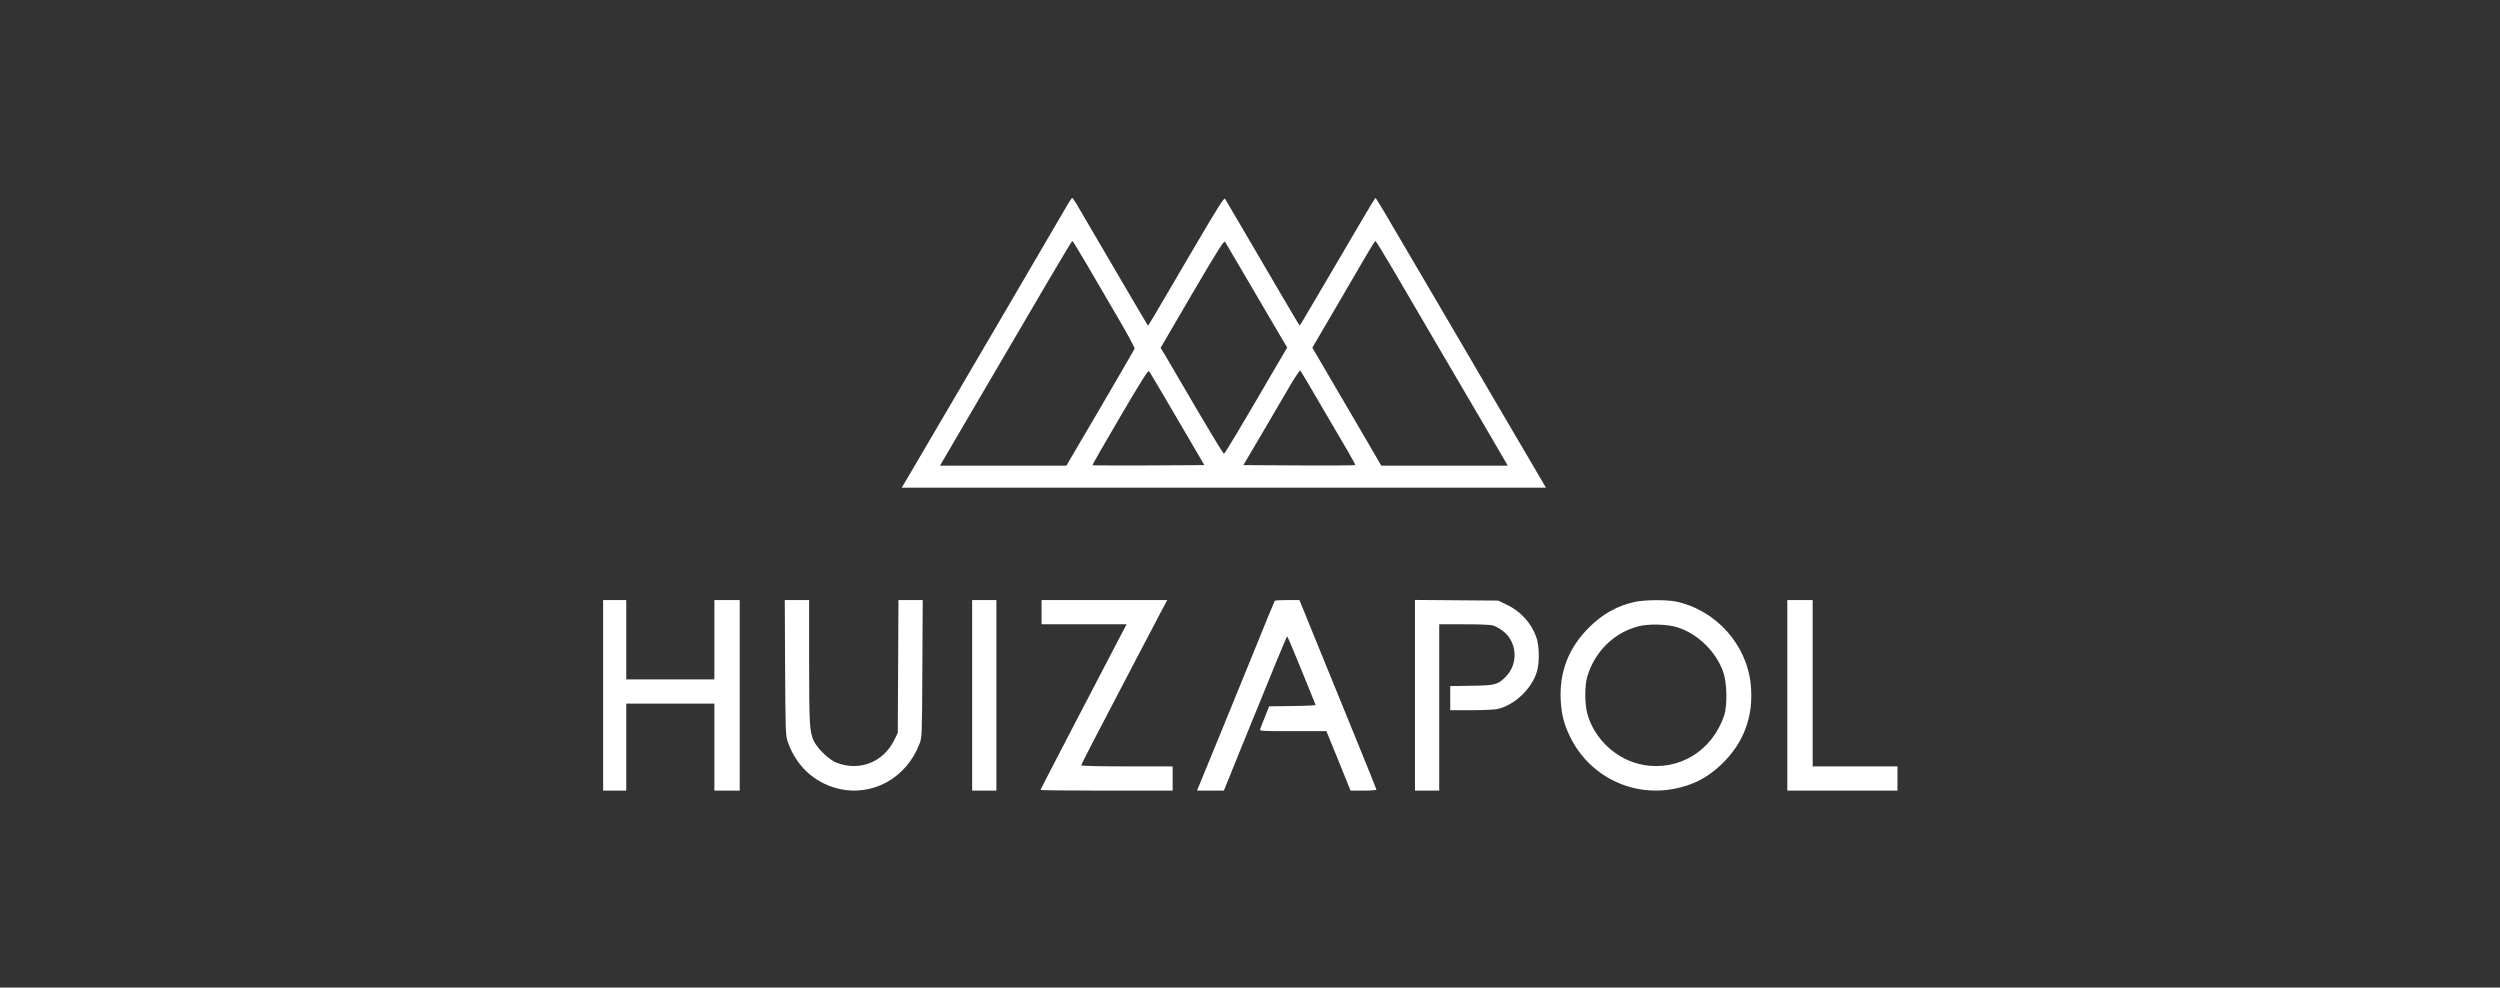
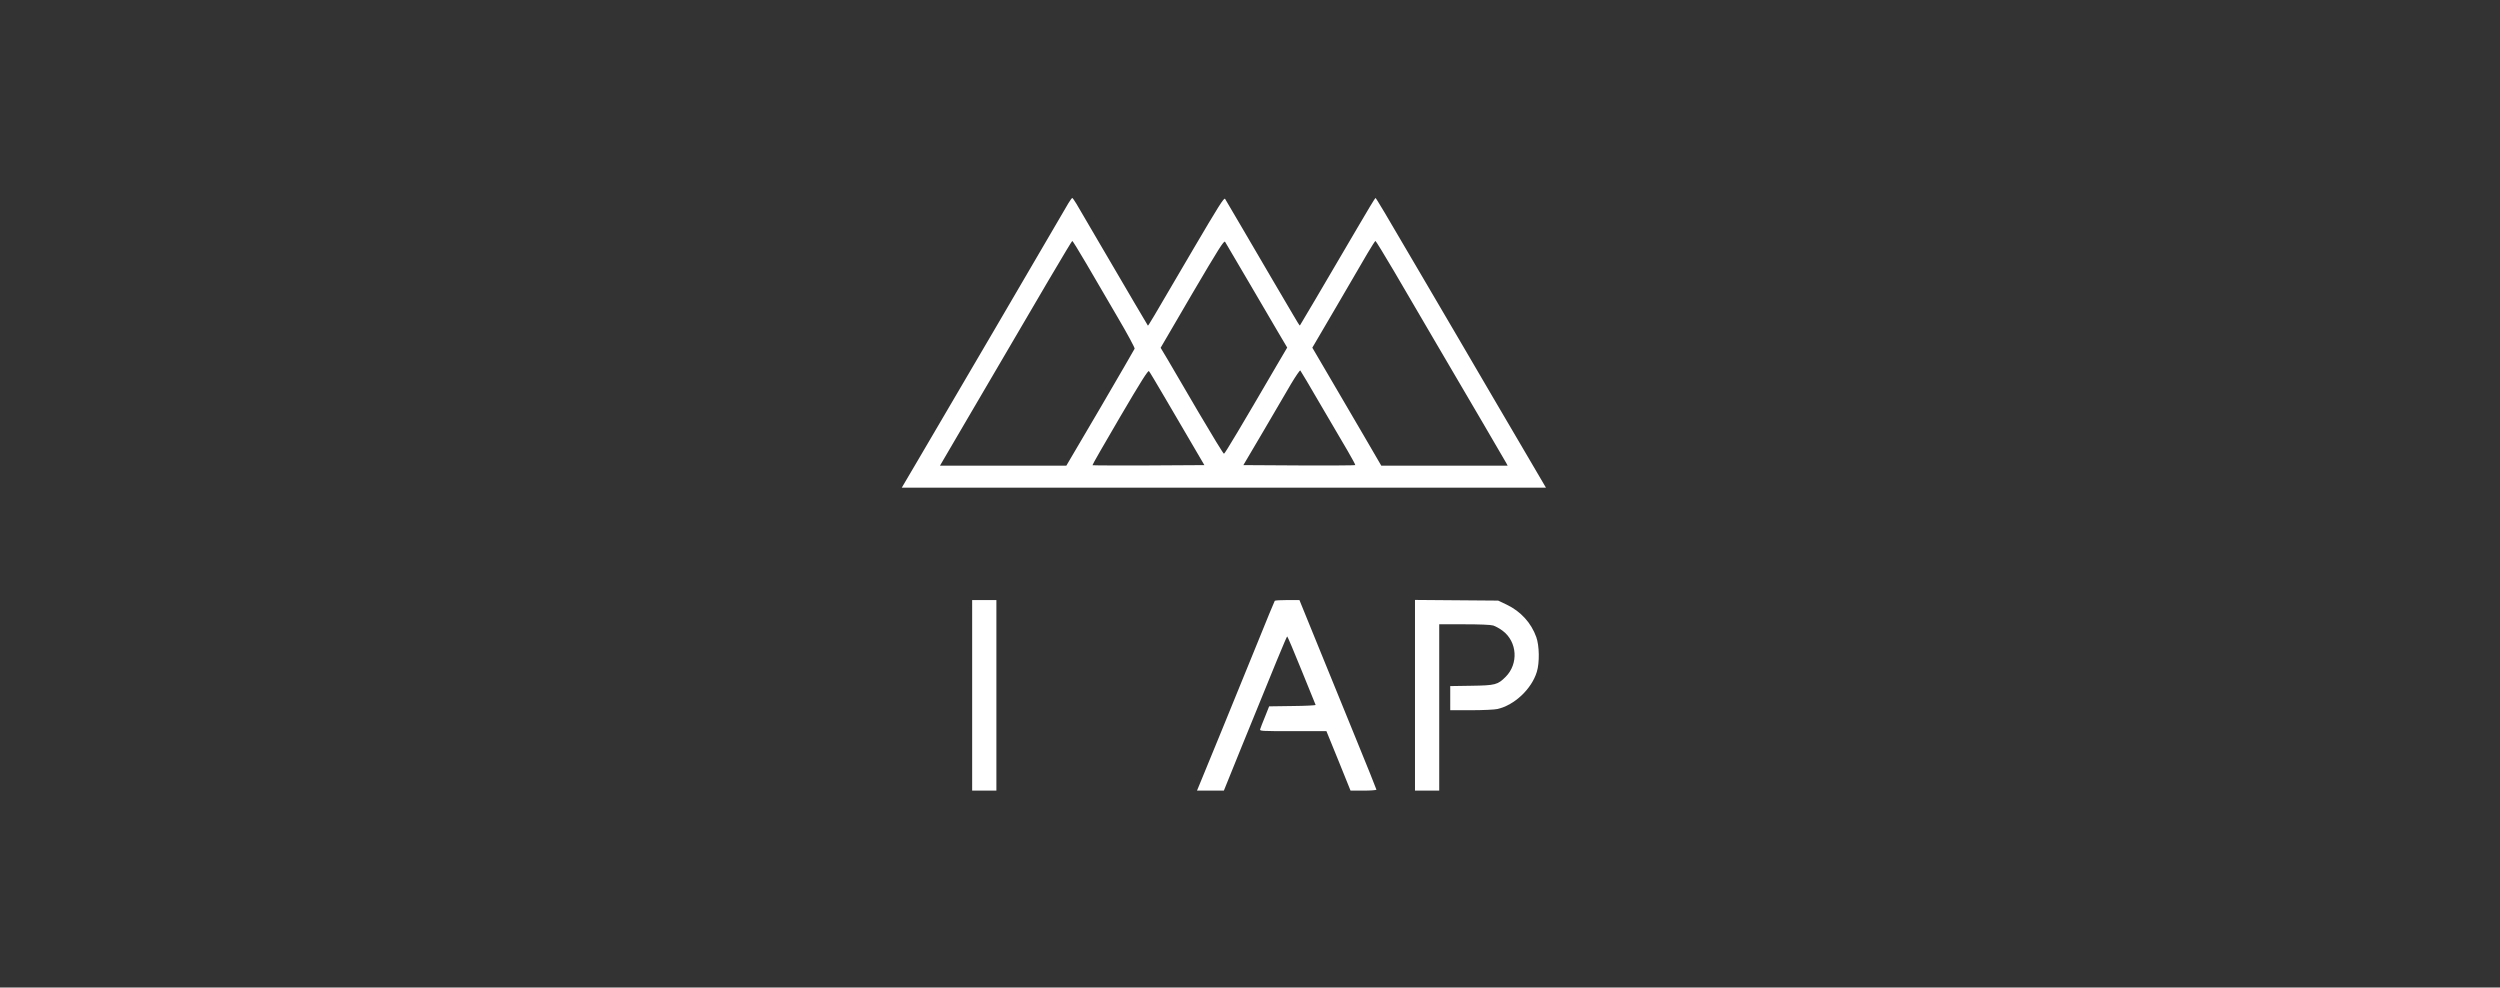
<svg xmlns="http://www.w3.org/2000/svg" width="800" height="316" viewBox="0 0 800 316" fill="none">
  <rect x="0" y="0" width="800" height="316" fill="#333333" stroke="none" />
  <g clip-path="url(#clip0_364_1249)">
    <path d="M381.767 79.85C368.054 103.291 367.455 104.313 367.314 104.172C367.208 104.067 361.392 94.161 351.099 76.571C348.032 71.319 345.036 66.208 344.436 65.185C343.837 64.198 343.238 63.352 343.132 63.352C342.991 63.352 342.462 64.093 341.898 65.009C339.748 68.781 298.294 139.564 293.605 147.495L288.564 156.061H391.637H494.709L488.858 146.085C485.65 140.621 480.574 131.95 477.542 126.803C474.546 121.657 469.611 113.267 466.615 108.12C463.583 102.974 458.789 94.796 455.969 89.966C442.433 66.842 440.353 63.352 440.141 63.352C440.036 63.352 437.392 67.688 434.325 72.976C423.01 92.293 416.065 104.067 415.96 104.172C415.889 104.243 414.937 102.727 413.845 100.824C412.717 98.92 409.72 93.809 407.147 89.438C404.609 85.067 400.238 77.629 397.453 72.87C394.668 68.111 392.236 63.987 392.025 63.634C391.672 63.176 389.98 65.89 381.767 79.85ZM399.216 89.614C402.952 95.994 407.323 103.503 408.945 106.217L411.906 111.222L408.733 116.616C397.347 136.145 391.954 145.204 391.672 145.204C391.461 145.204 387.865 139.282 383.6 132.055C379.37 124.794 374.893 117.18 373.659 115.065L371.403 111.293L381.485 94.02C390.051 79.462 391.672 76.888 392.025 77.382C392.236 77.699 395.479 83.198 399.216 89.614ZM347.644 84.397C350.006 88.451 354.483 96.1 357.585 101.423C360.722 106.746 363.19 111.328 363.084 111.575C362.978 111.822 358.043 120.352 352.086 130.54L341.229 149.011H321.03H300.796L301.678 147.495C302.171 146.684 306.013 140.057 310.279 132.796C333.368 93.28 342.921 77.1 343.132 77.1C343.273 77.1 345.282 80.378 347.644 84.397ZM446.028 86.688C449.13 91.976 455.193 102.339 459.494 109.707C463.83 117.074 470.563 128.566 474.475 135.263C478.388 141.961 481.772 147.777 482.019 148.2L482.442 149.011H462.244H442.01L436.511 139.564C433.479 134.382 428.509 125.887 425.477 120.705L419.943 111.258L427.628 98.144C431.858 90.918 436.334 83.234 437.603 81.048C438.872 78.898 440.036 77.1 440.141 77.1C440.282 77.1 442.926 81.436 446.028 86.688ZM372.602 126.979C375.104 131.245 378.982 137.907 381.273 141.785L385.397 148.835L367.596 148.94C357.761 148.976 349.689 148.94 349.583 148.87C349.513 148.764 353.461 141.89 358.36 133.536C365.164 121.939 367.384 118.449 367.666 118.766C367.913 119.013 370.099 122.714 372.602 126.979ZM422.551 129.447C425.971 135.263 429.884 141.961 431.294 144.358C432.704 146.755 433.761 148.764 433.691 148.835C433.585 148.94 425.513 148.976 415.713 148.94L397.876 148.835L404.221 138.083C407.676 132.161 411.73 125.287 413.175 122.785C414.655 120.317 415.96 118.414 416.101 118.555C416.277 118.731 419.167 123.631 422.551 129.447Z" fill="white" />
-     <path d="M193 222.508V253H196.701H200.403V239.076V225.152H214.503H228.603V239.076V253H232.657H236.711V222.508V192.017H232.657H228.603V204.707V217.397H214.503H200.403V204.707V192.017H196.701H193V222.508Z" fill="white" />
-     <path d="M251.234 213.59C251.339 233.295 251.41 235.375 252.009 237.137C254.547 244.822 260.364 250.356 267.942 252.295C278.976 255.115 290.044 249.087 294.274 237.948C295.015 235.939 295.05 235.586 295.156 213.943L295.262 192.017H291.384H287.506L287.401 213.273L287.295 234.494L286.167 236.82C282.677 243.87 275.169 246.866 267.801 244.117C265.369 243.2 261.597 239.605 260.399 237.067C259.059 234.176 258.918 231.744 258.918 211.475V192.017H255.041H251.128L251.234 213.59Z" fill="white" />
    <path d="M311.09 222.508V253H314.967H318.845V222.508V192.017H314.967H311.09V222.508Z" fill="white" />
-     <path d="M333.297 195.894V199.772H346.904H360.51L357.514 205.482C355.892 208.655 349.688 220.534 343.731 231.92C337.809 243.306 332.944 252.683 332.944 252.788C332.944 252.894 342.462 253 354.095 253H375.245V249.122V245.245H360.616C351.134 245.245 345.987 245.104 345.987 244.892C345.987 244.61 350.922 235.058 363.683 210.699C364.846 208.479 366.785 204.813 367.948 202.592C369.111 200.371 370.839 197.058 371.79 195.26L373.518 192.017H353.39H333.297V195.894Z" fill="white" />
    <path d="M407.922 192.263C407.746 192.545 405.454 198.115 401.859 206.998C396.677 219.759 384.375 249.863 383.74 251.308L383.035 253H387.336H391.636L397.171 239.323C407.992 212.673 411.729 203.649 411.905 203.649C412.011 203.649 414.091 208.514 416.488 214.471C418.92 220.429 420.929 225.399 421 225.575C421.07 225.716 417.757 225.892 413.633 225.928L406.124 226.033L404.82 229.312C404.08 231.109 403.375 232.907 403.269 233.295C403.057 233.965 403.304 233.965 413.774 233.965H424.454L428.332 243.482L432.174 253H436.334C438.59 253 440.458 252.859 440.458 252.683C440.458 252.542 437.391 244.892 433.62 235.692C429.883 226.492 424.56 213.414 421.775 206.646C419.026 199.842 416.558 193.779 416.276 193.145L415.818 192.017H411.941C409.826 192.017 407.992 192.122 407.922 192.263Z" fill="white" />
    <path d="M452.796 222.473V253H456.673H460.551V226.386V199.772H468.518C473.453 199.772 477.013 199.913 477.824 200.16C478.564 200.406 479.939 201.147 480.855 201.852C485.544 205.377 485.967 212.427 481.807 216.586C479.269 219.124 478.493 219.336 470.879 219.442L464.076 219.547V223.425V227.267H470.879C474.581 227.267 478.352 227.091 479.198 226.879C484.627 225.646 490.126 220.464 491.783 215C492.699 212.074 492.594 206.575 491.607 203.861C489.985 199.314 486.636 195.647 482.16 193.497L479.41 192.193L466.121 192.087L452.796 191.981V222.473Z" fill="white" />
-     <path d="M523.121 192.616C517.516 193.814 512.686 196.529 508.315 200.97C501.865 207.456 498.939 215.211 499.432 224.2C499.714 228.712 500.455 231.673 502.358 235.621C508.386 248.171 521.957 255.044 535.635 252.436C541.592 251.308 546.139 249.017 550.581 244.857C557.983 237.948 561.262 229.171 560.239 219.054C558.97 206.222 549.065 195.224 536.375 192.51C533.343 191.876 526.293 191.911 523.121 192.616ZM537.045 200.829C543.601 203.015 549.382 208.831 551.532 215.352C552.66 218.807 552.766 225.998 551.709 229.03C547.831 240.38 537.186 246.831 525.764 244.751C517.41 243.235 510.148 236.538 507.928 228.325C507.082 225.187 507.082 219.336 507.928 216.516C510.289 208.584 516.353 202.556 524.072 200.477C527.527 199.525 533.66 199.701 537.045 200.829Z" fill="white" />
-     <path d="M571.942 222.508V253H589.568H607.193V249.122V245.245H593.621H580.05V218.631V192.017H575.996H571.942V222.508Z" fill="white" />
  </g>
  <defs>
    <clipPath id="clip0_364_1249">
      <rect width="414.193" height="190" fill="white" transform="translate(193 63)" />
    </clipPath>
  </defs>
</svg>